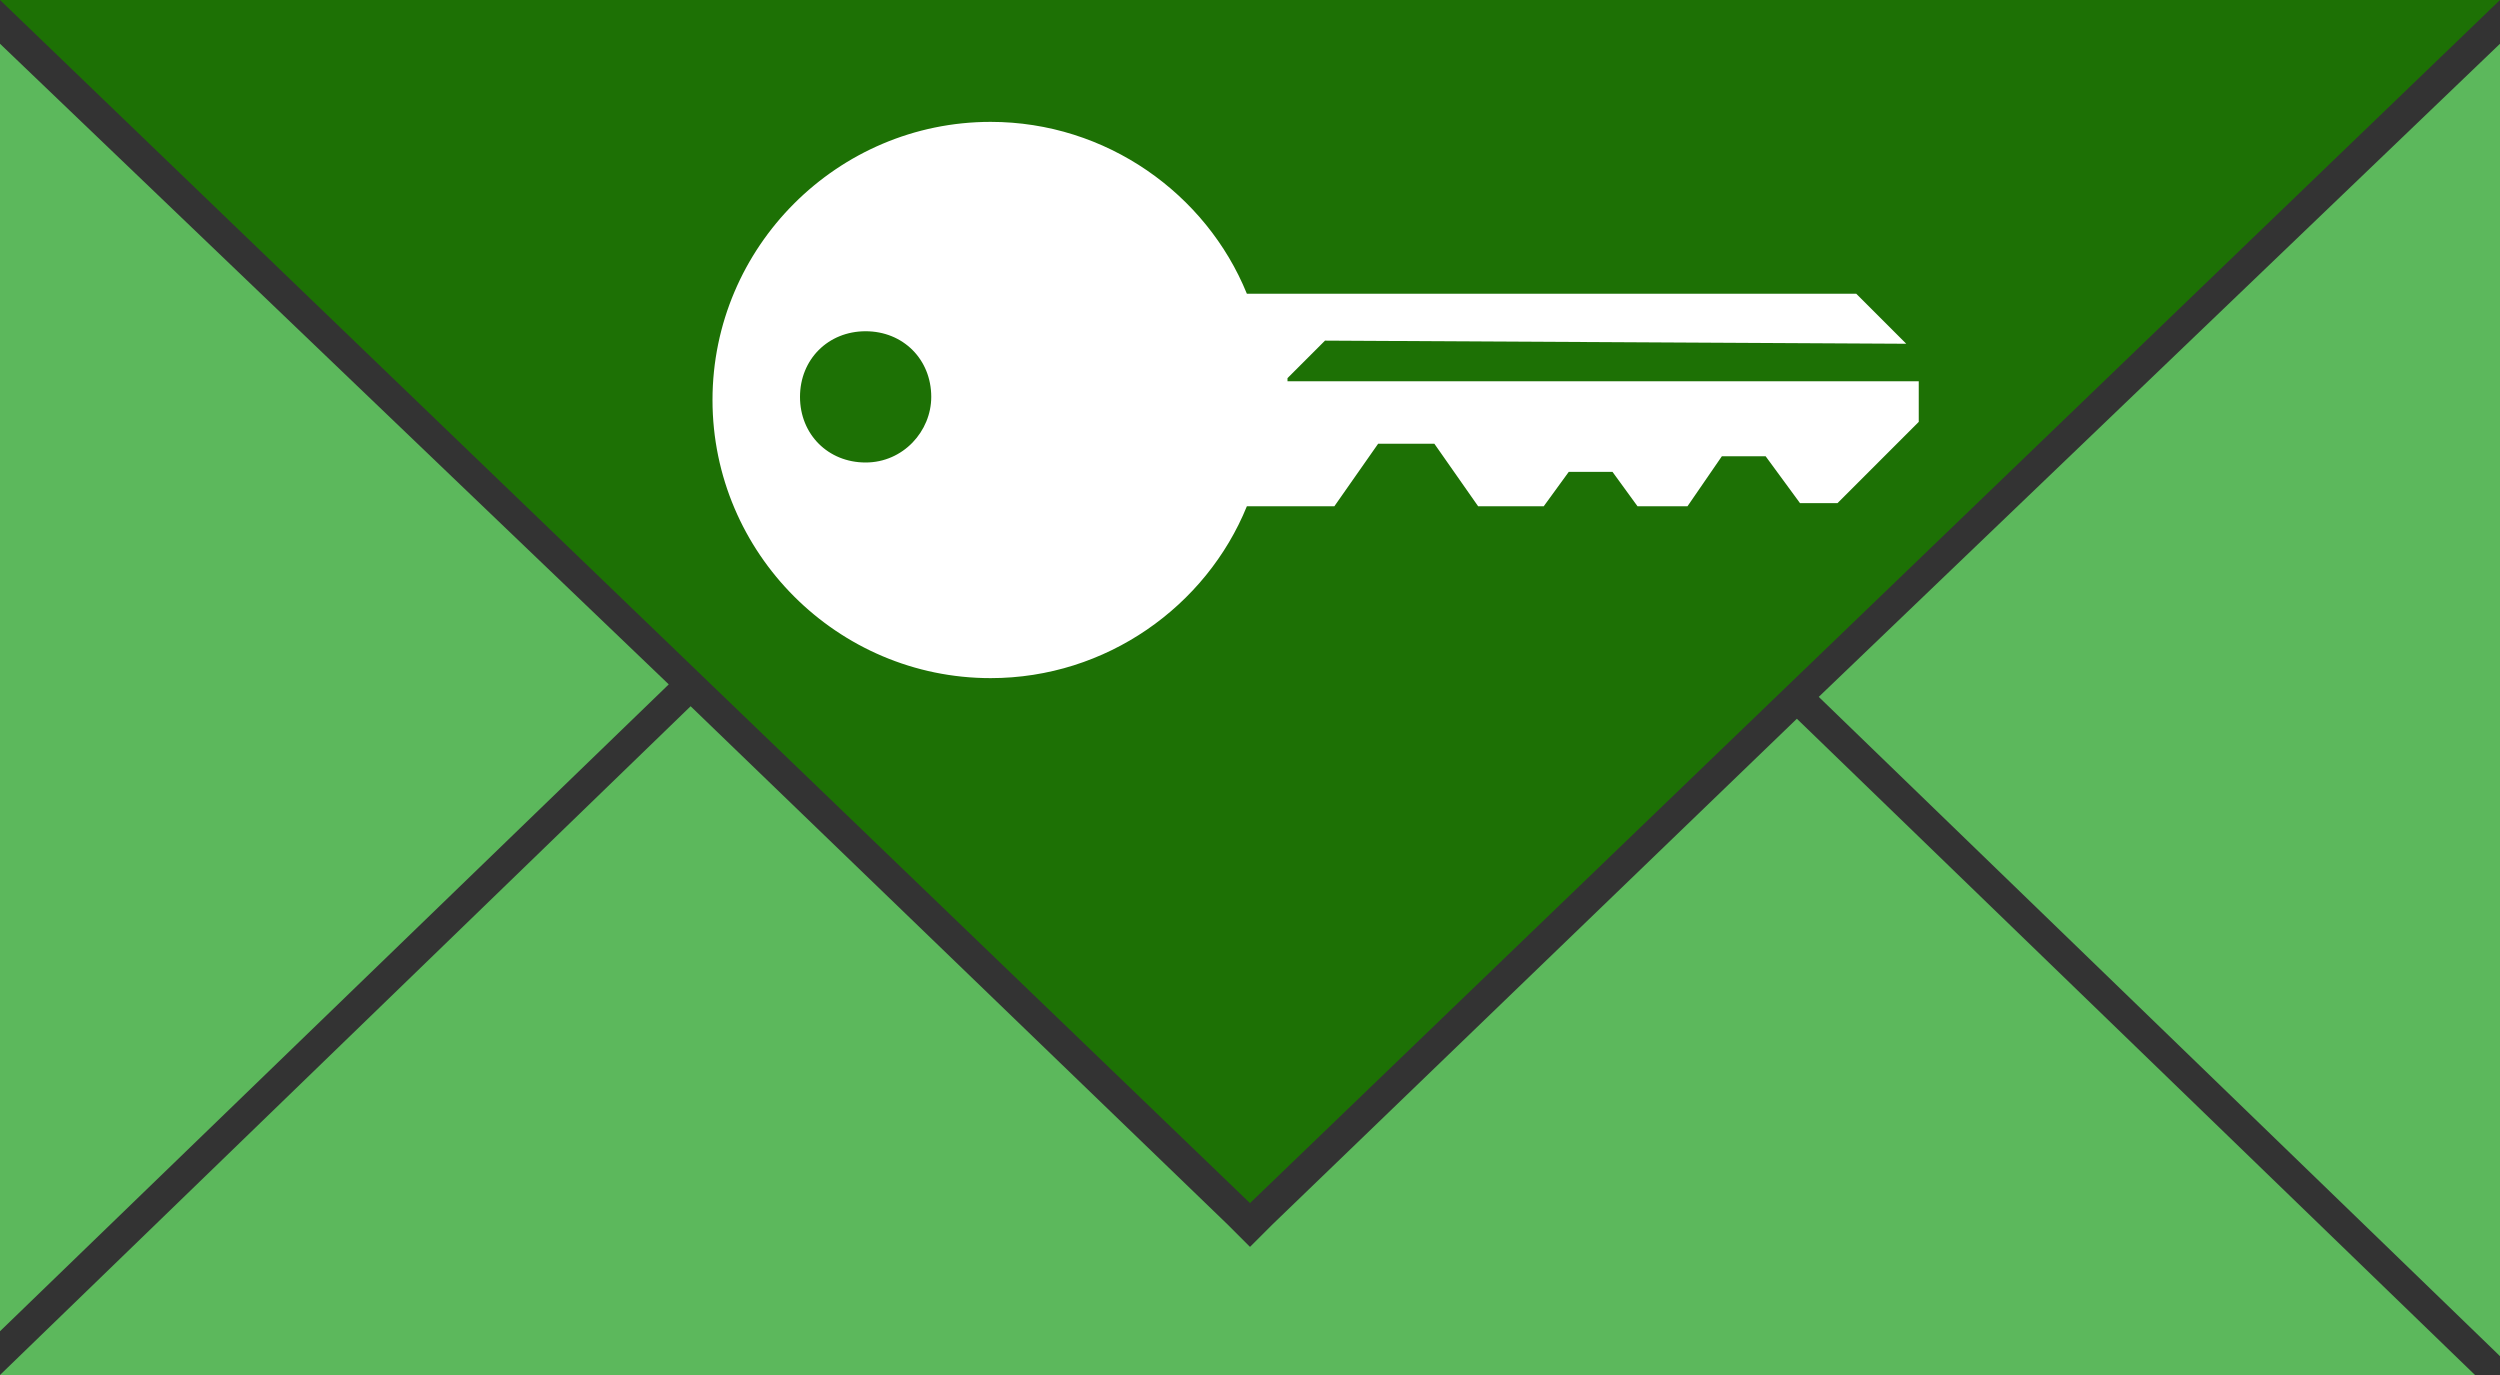
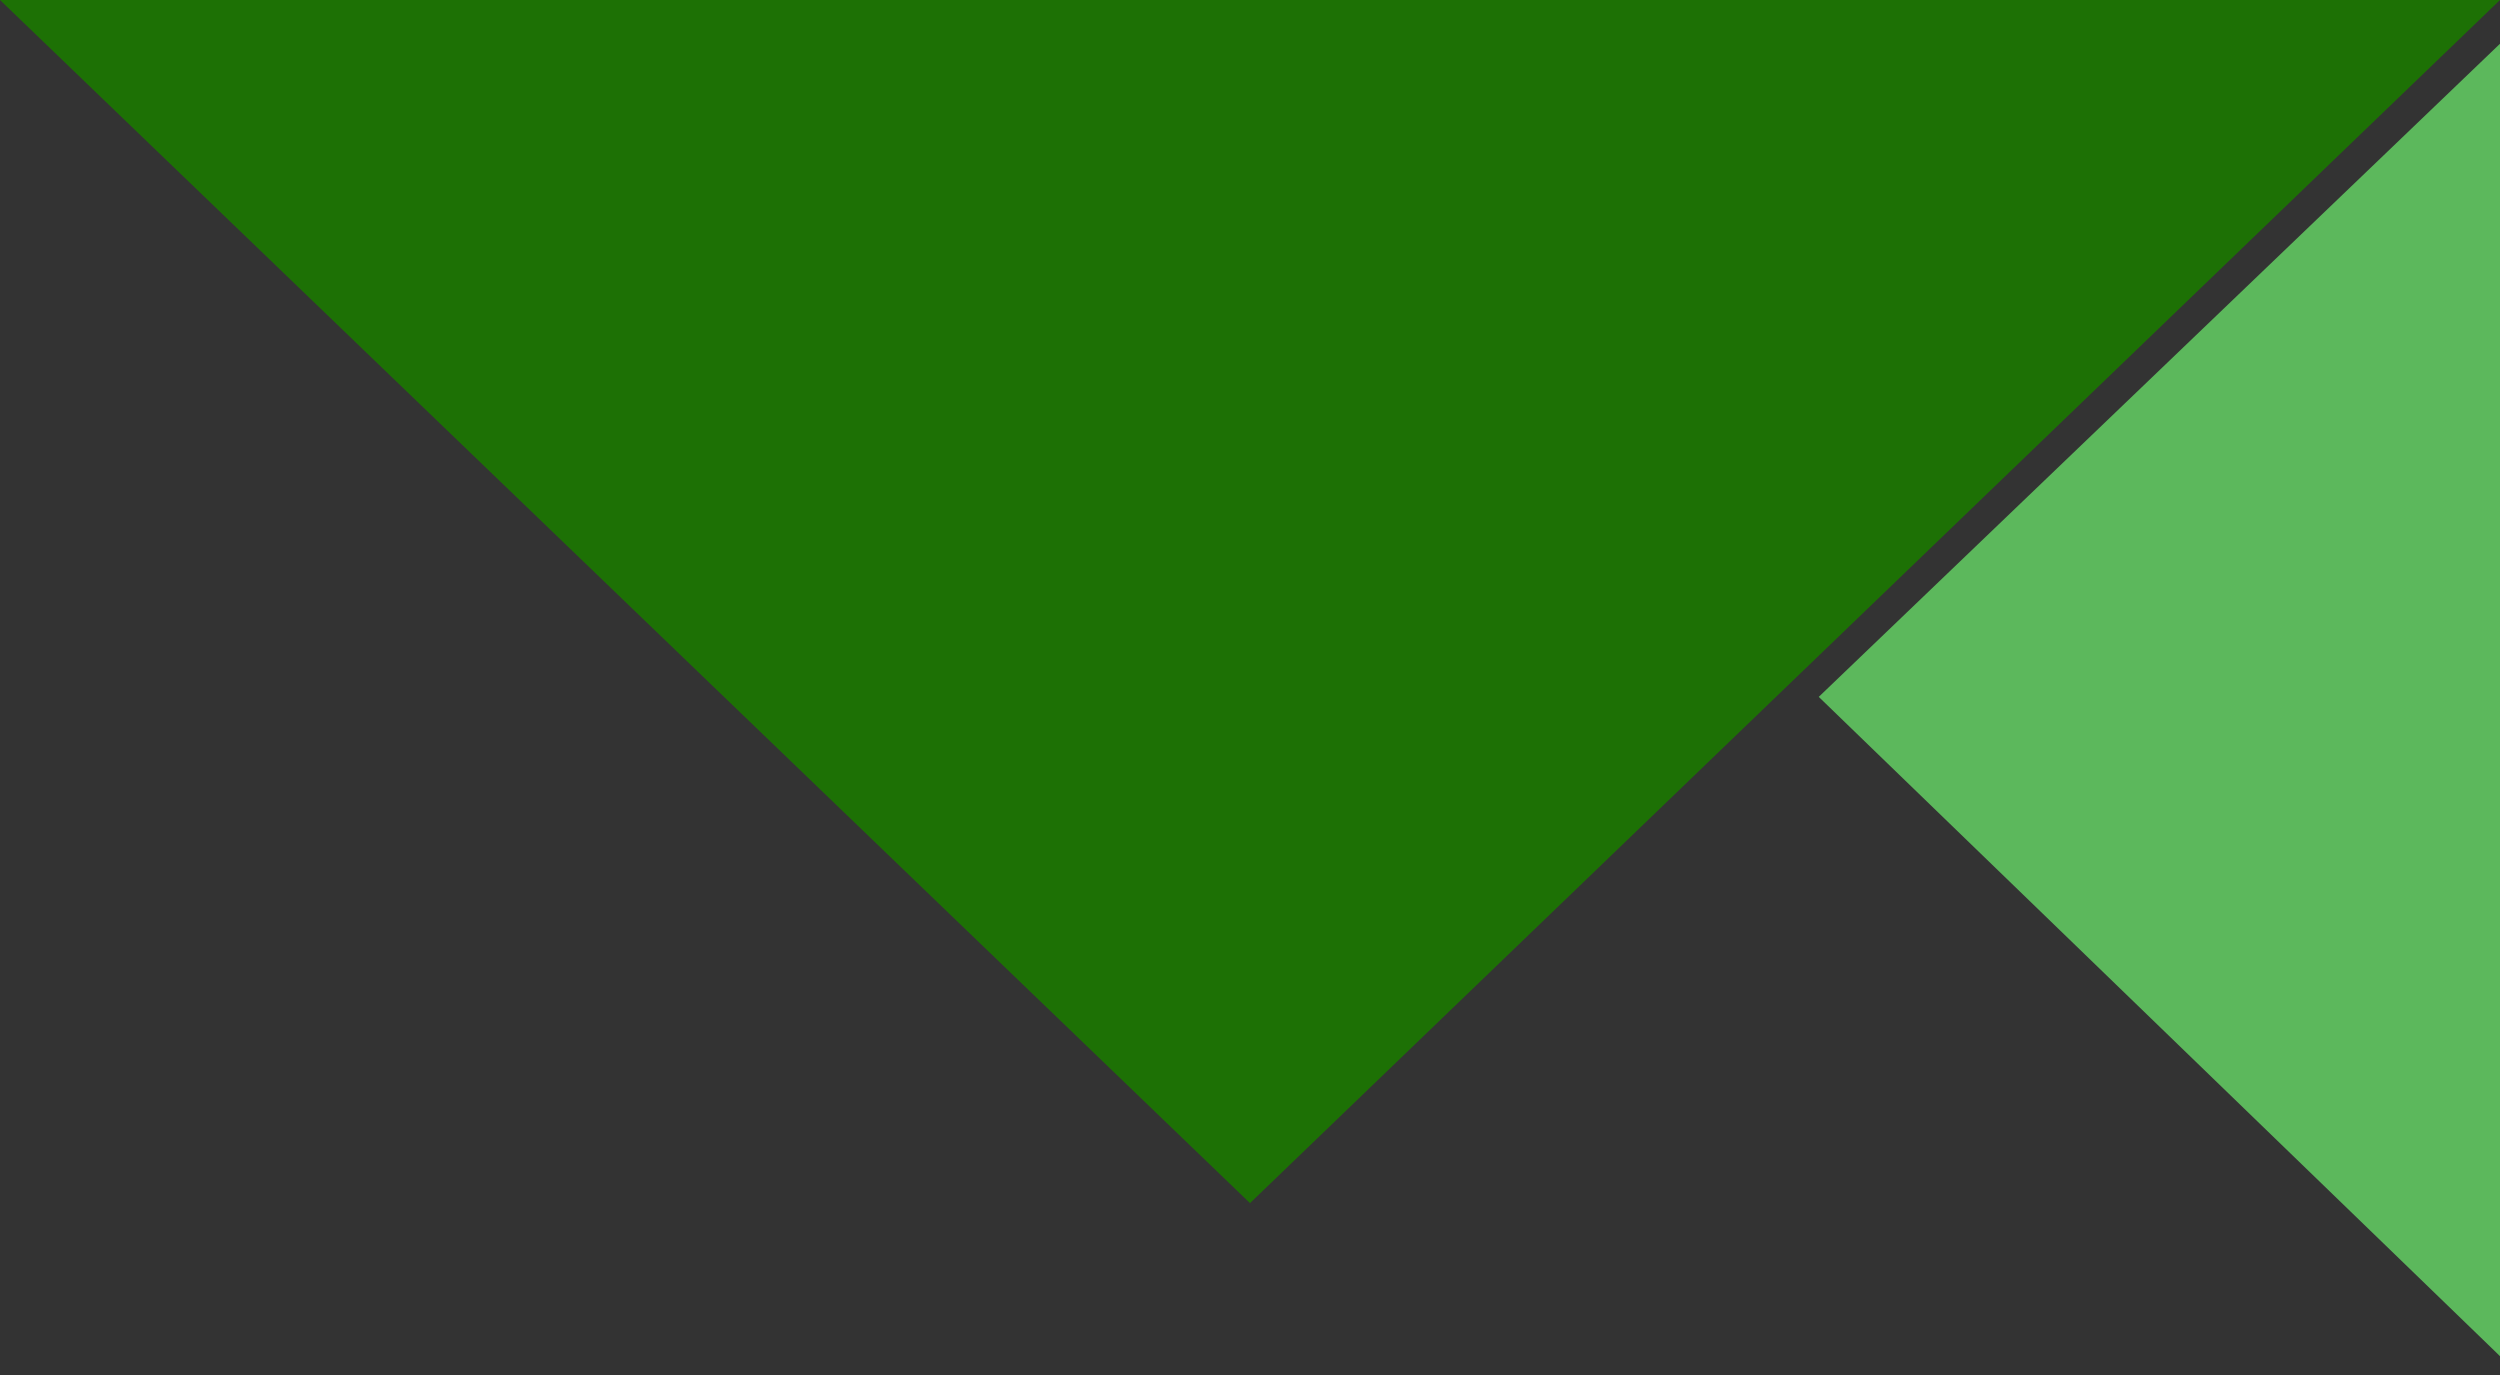
<svg xmlns="http://www.w3.org/2000/svg" version="1.1" id="Ebene_1" x="0px" y="0px" width="80px" height="44px" viewBox="0 0 80 44" style="enable-background:new 0 0 80 44;" xml:space="preserve">
  <rect x="0" y="0" width="80" height="44" fill="#333333" stroke="none" />
  <style type="text/css">
	.st0{fill:#5CB85C;}
	.st1{fill:#1D7105;}
	.st2{fill:#FFFFFF;}
</style>
  <g>
-     <polygon class="st0" points="40.7,39.2 40,39.9 39.3,39.2 22.1,22.6 0,44 79.2,44 57.5,23  " />
-   </g>
+     </g>
  <polygon class="st1" points="80,0 0,0 40,38.5 " />
  <g>
-     <polygon class="st0" points="0,1.4 0,42.6 21.4,21.9  " />
-   </g>
+     </g>
  <g>
    <polygon class="st0" points="58.2,22.3 79.9,43.3 80,43.4 80,1.4  " />
  </g>
-   <path id="Schlüssel" class="st2" d="M41.2,12.1l1.2-1.2L61,11l-1.6-1.6l-19.5,0c-1.3-3.2-4.5-5.5-8.2-5.5c-4.9,0-8.9,4-8.9,8.9  c0,4.9,4,8.9,8.9,8.9c3.7,0,6.9-2.3,8.2-5.5l2.8,0l1.4-2h0.9h0.9l1.4,2l2.1,0l0.8-1.1l0.7,0l0.7,0l0.8,1.1l1.6,0l1.1-1.6l0.7,0  l0.7,0l1.1,1.5l1.2,0l2.6-2.6l0-1.3H41.2L41.2,12.1z M27.7,14.8c-1.2,0-2.1-0.9-2.1-2.1c0-1.2,0.9-2.1,2.1-2.1  c1.2,0,2.1,0.9,2.1,2.1C29.8,13.8,28.9,14.8,27.7,14.8z" />
</svg>